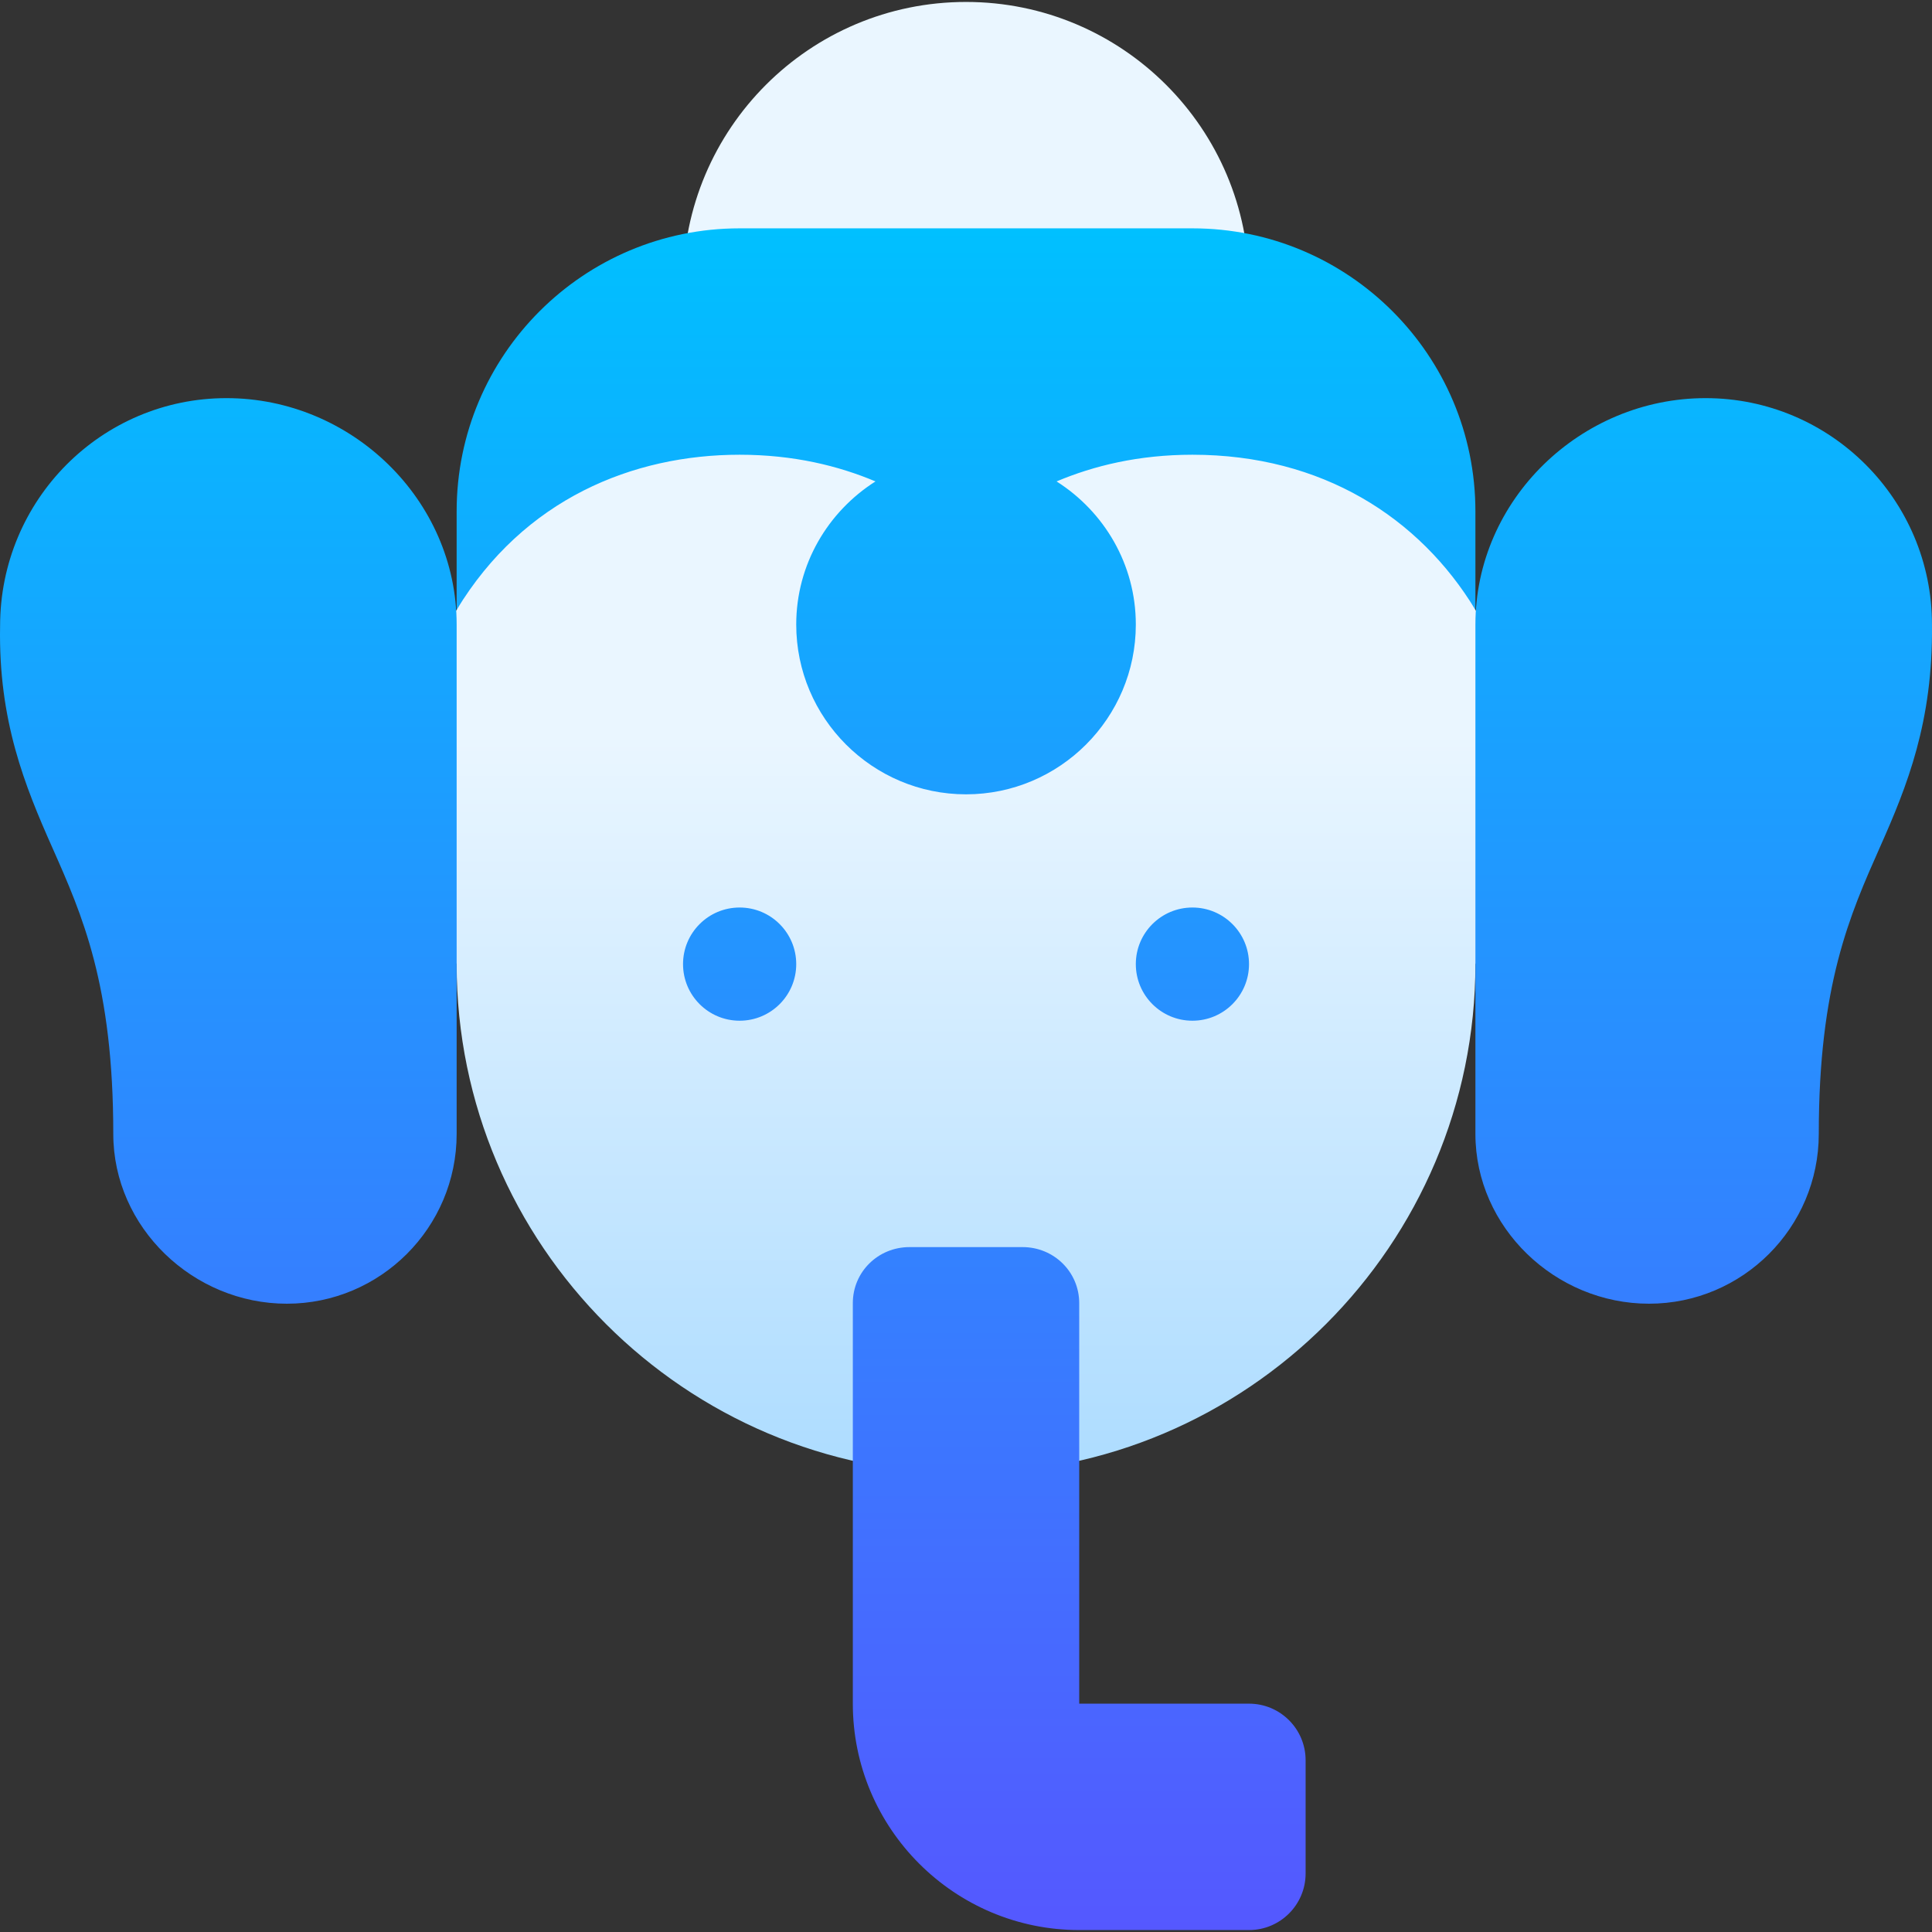
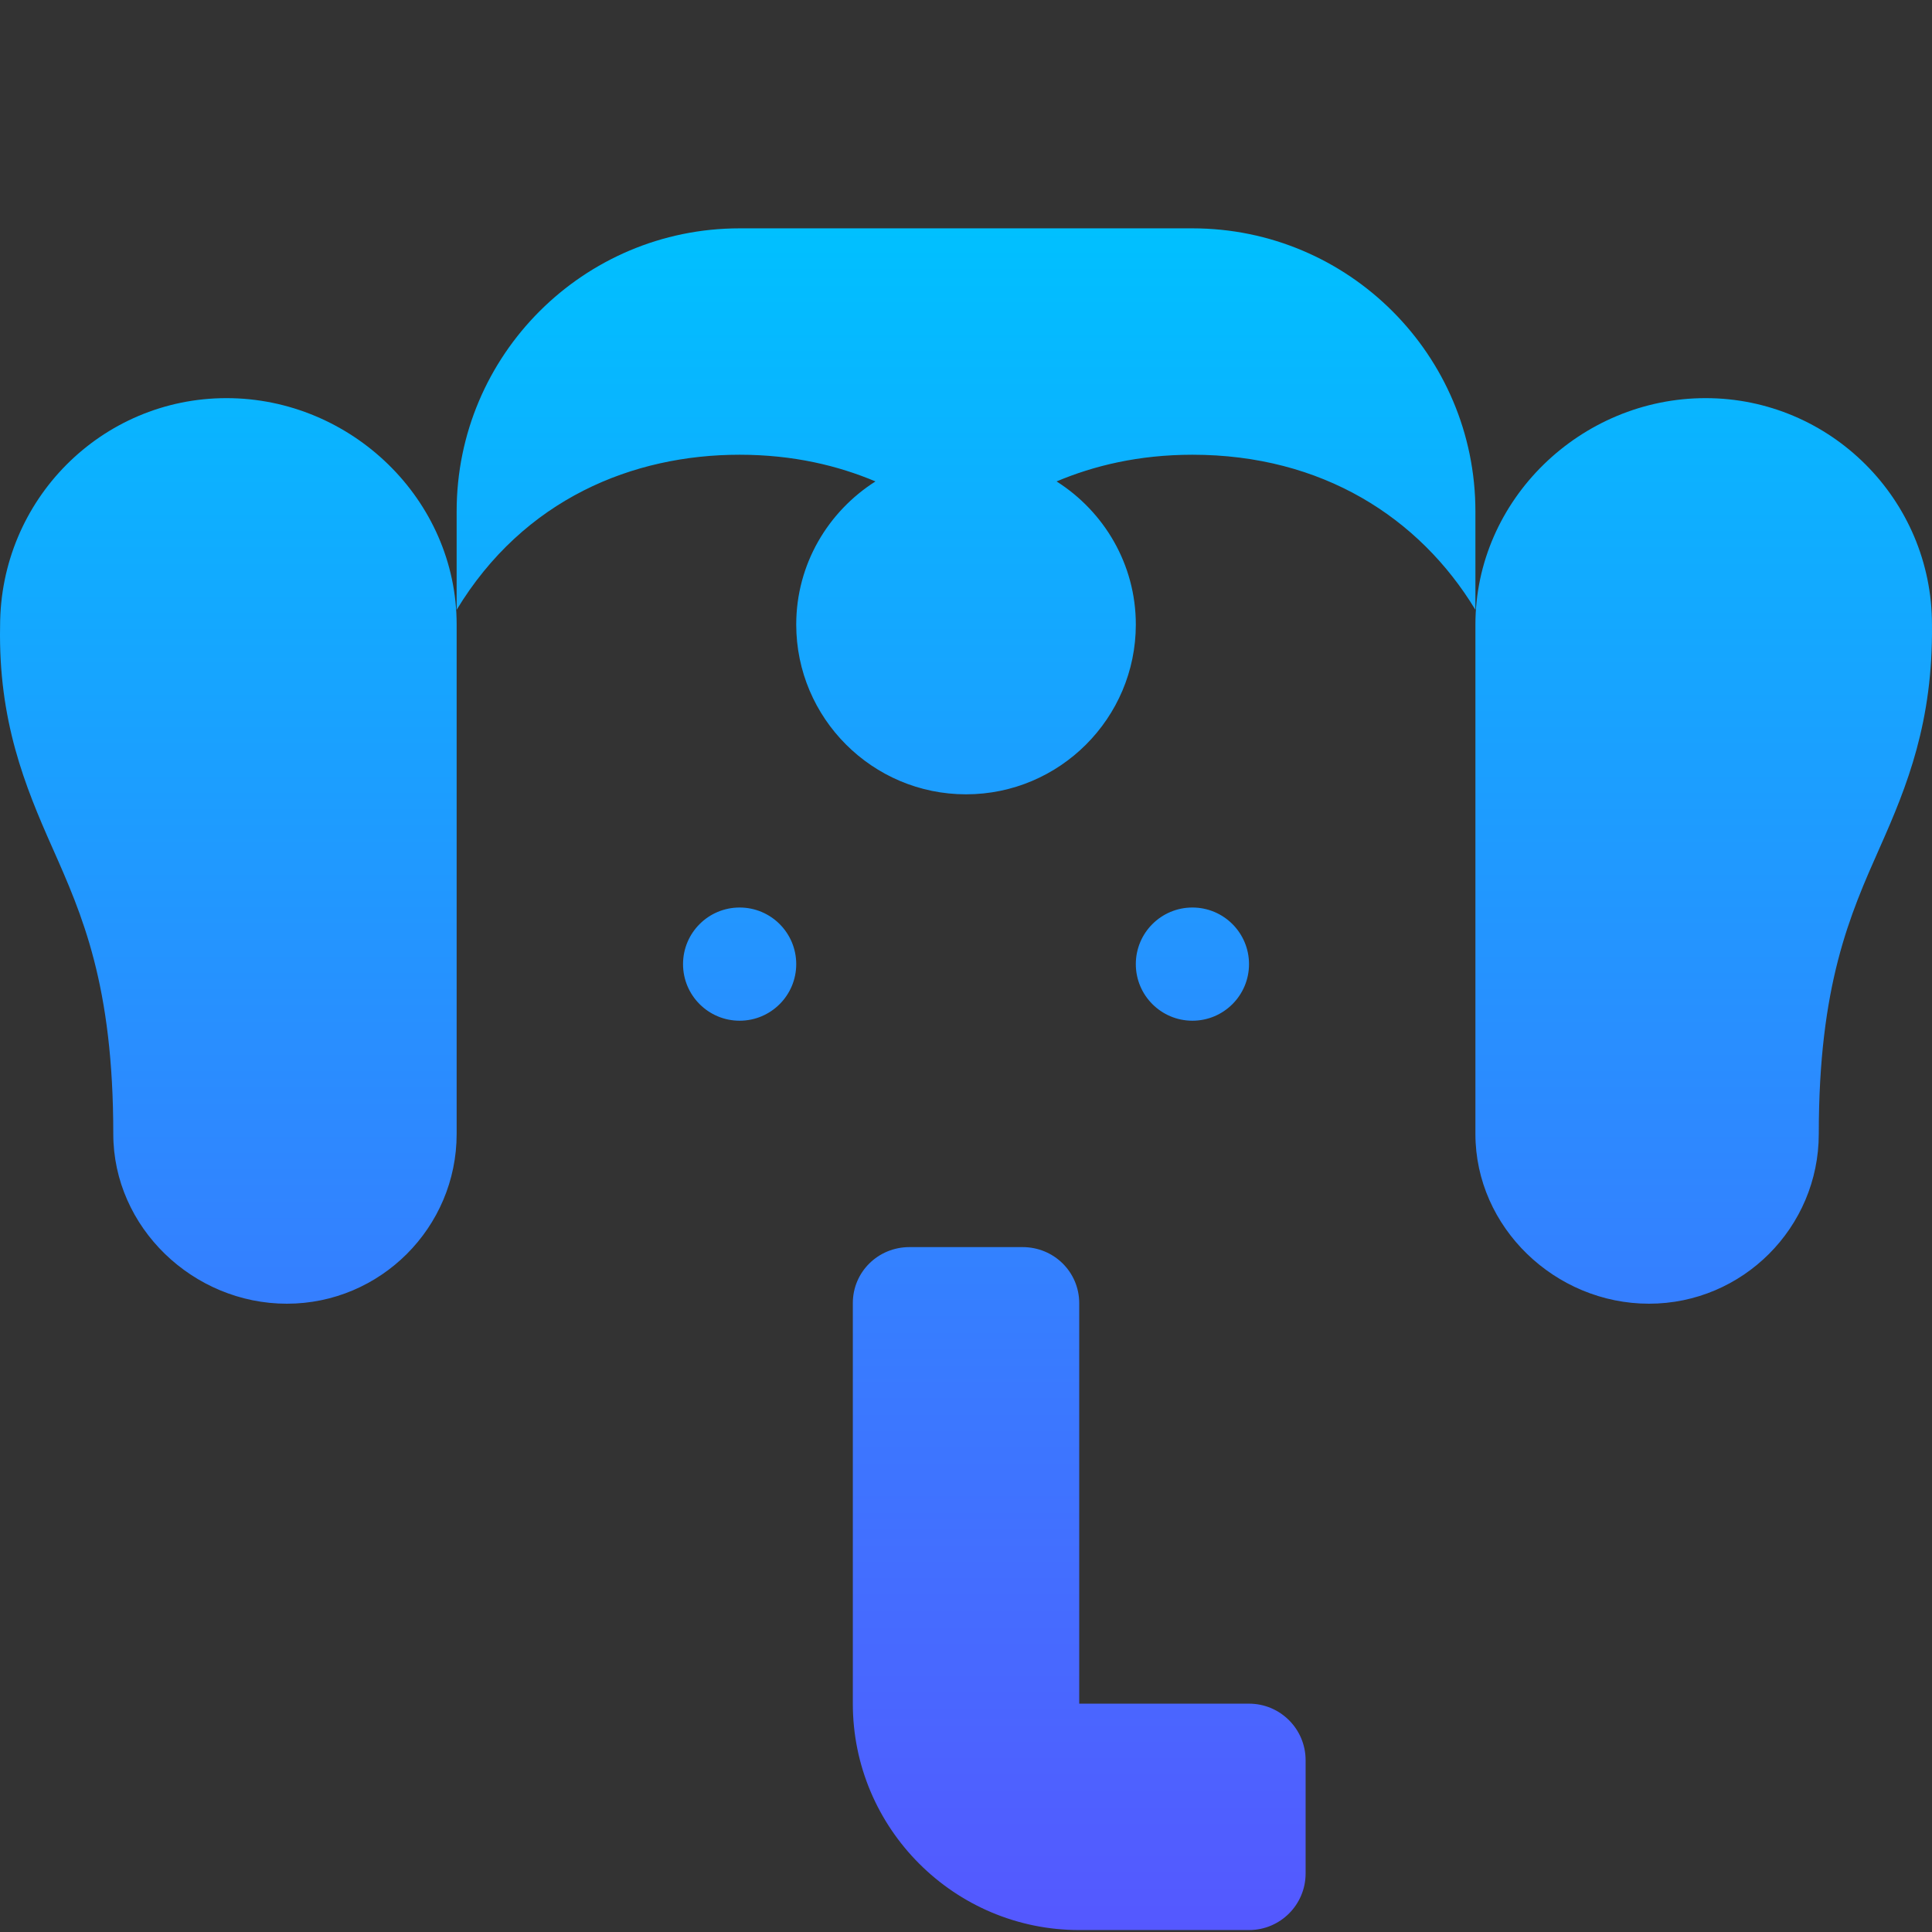
<svg xmlns="http://www.w3.org/2000/svg" id="Capa_1" enable-background="new 0 0 512.031 512.031" height="512" viewBox="0 0 512.031 512.031" width="512">
  <rect x="0" y="0" width="512.031" height="512.031" fill="#333333" stroke="none" />
  <linearGradient id="SVGID_1_" gradientUnits="userSpaceOnUse" x1="256.022" x2="256.022" y1="390.516" y2=".516">
    <stop offset="0" stop-color="#addcff" />
    <stop offset=".503" stop-color="#eaf6ff" />
    <stop offset="1" stop-color="#eaf6ff" />
  </linearGradient>
  <linearGradient id="SVGID_2_" gradientUnits="userSpaceOnUse" x1="256.016" x2="256.016" y1="511.516" y2="60.516">
    <stop offset="0" stop-color="#5558ff" />
    <stop offset="1" stop-color="#00c0ff" />
  </linearGradient>
  <g>
    <g>
      <g>
-         <path d="m391.022 161.615-32.1-63.6h-27.9v-22.5c0-41.422-33.578-75-75-75s-75 33.578-75 75v22.5h-27.9l-32.1 63.6-30 47.637 30 46.264c0 74.399 60.601 135 135 135s135-60.601 135-135l30-42z" fill="url(#SVGID_1_)" />
-       </g>
+         </g>
    </g>
    <g>
      <g>
        <path d="m196.022 240.516c-8.284 0-15 6.714-15 15 0 8.284 6.716 15 15 15s15-6.716 15-15c0-8.286-6.716-15-15-15zm135 211h-45c0-8.613 0-75.901 0-106.136 0-8.285-6.716-14.864-15-14.864h-30c-8.284 0-15 6.559-15 14.844v106.156c0 33.091 26.924 60 60 60h45c8.284 0 15-6.716 15-15v-30c0-8.286-6.716-15-15-15zm-271-346c-33.076 0-60 26.909-60 60.425-.469 25.073 6.579 42.358 13.857 58.726 7.939 17.9 16.143 36.387 16.143 75.85 0 24.814 21.186 45 46 45s45-20.186 45-45v-135c0-33.092-27.924-60.001-61-60.001zm392 0c-33.076 0-61 26.909-61 60v135c0 24.814 21.186 45 46 45s45-20.186 45-45c0-39.463 8.203-57.949 16.201-75.967 7.24-16.267 14.094-33.309 13.799-59.033 0-33.091-26.924-60-60-60zm-121 150c0-8.286-6.716-15-15-15s-15 6.714-15 15c0 8.284 6.716 15 15 15s15-6.717 15-15zm60-120c0-41.4-33.6-75-75-75h-120c-41.4 0-75 33.6-75 75v26.1c17.829-29.427 46.765-41.1 75-41.1 14.271 0 26.171 2.93 36.002 7.073-12.579 7.987-21.002 21.953-21.002 37.927 0 24.814 20.186 45 45 45s45-20.186 45-45c0-15.974-8.423-29.939-21.002-37.927 9.831-4.144 21.731-7.073 36.002-7.073 34.406 0 60.212 16.692 75 41.1z" fill="url(#SVGID_2_)" />
      </g>
    </g>
  </g>
</svg>